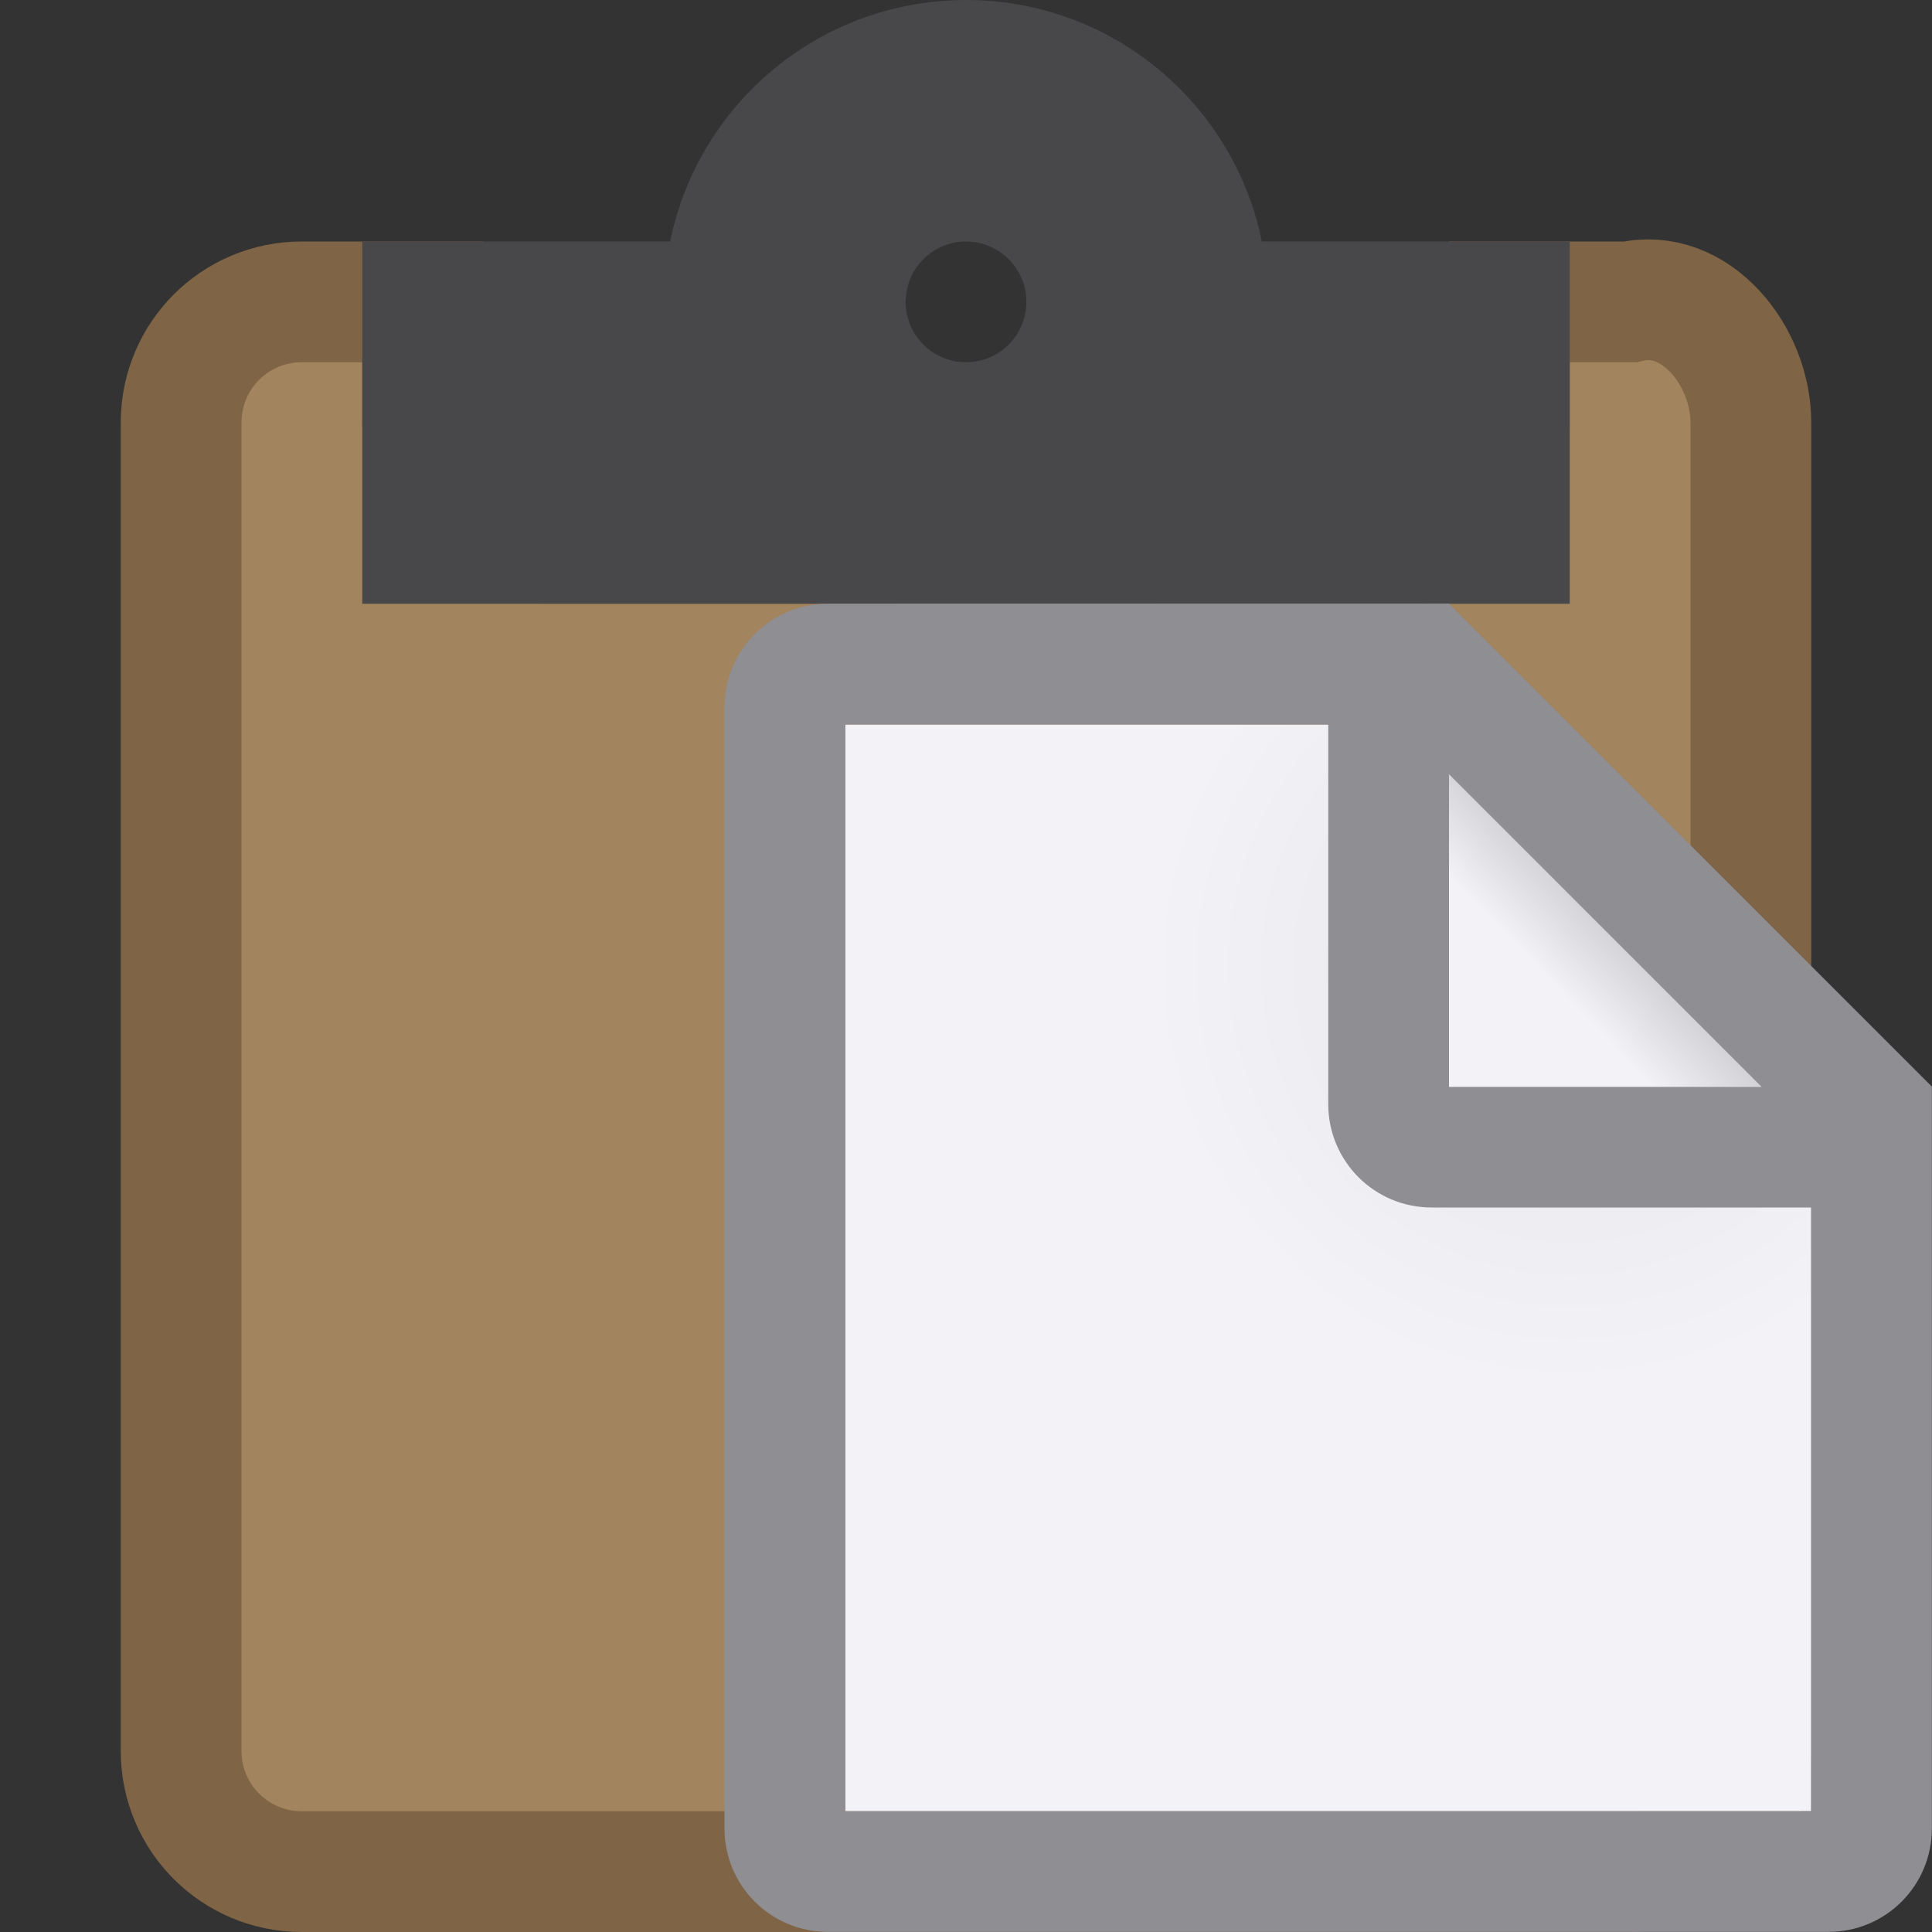
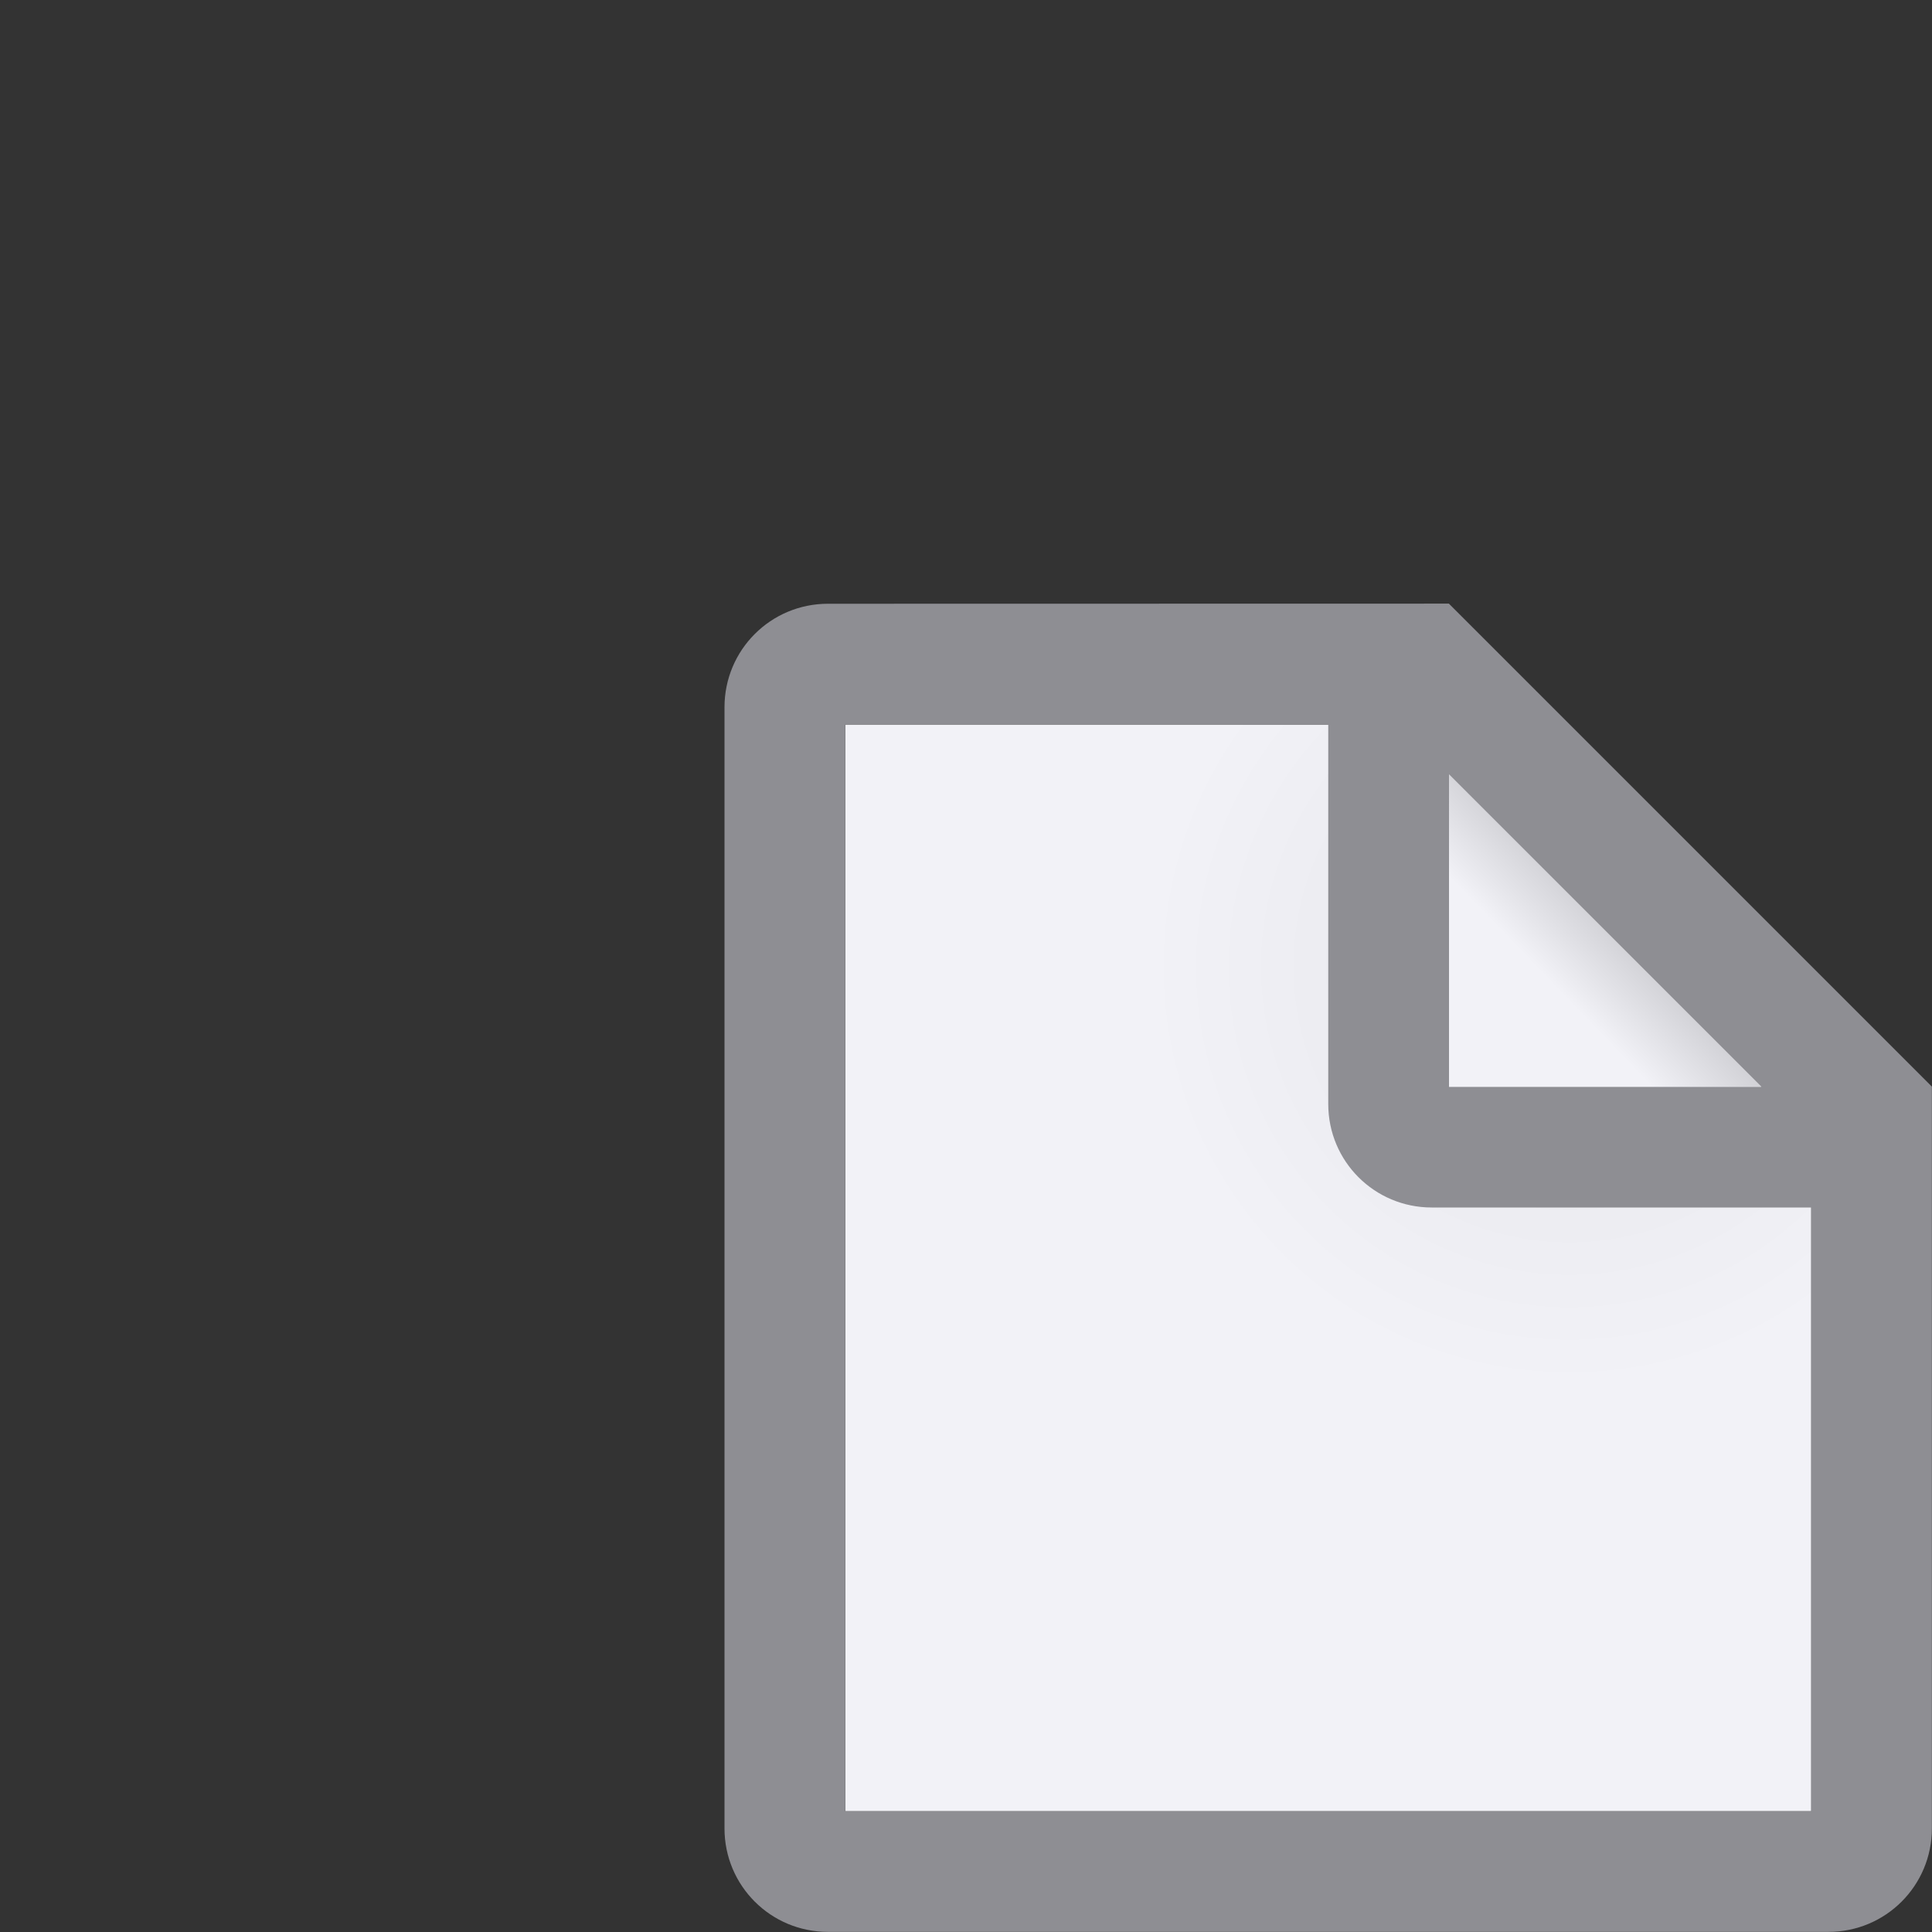
<svg xmlns="http://www.w3.org/2000/svg" viewBox="0 0 16 16">
  <rect x="0" y="0" width="16" height="16" fill="#333333" stroke="none" />
  <radialGradient id="a" cx="21" cy="8.6" gradientTransform="matrix(1.75 0 -0 1.75 -15.75 -6.05)" gradientUnits="userSpaceOnUse" r="4">
    <stop offset="0" stop-color="#e5e5ea" />
    <stop offset=".5" stop-color="#f2f2f7" />
    <stop offset="1" stop-color="#f2f2f7" />
  </radialGradient>
  <linearGradient id="b" gradientUnits="userSpaceOnUse" x1="20" x2="21.359" y1="10" y2="8.69">
    <stop offset="0" stop-color="#f2f2f7" />
    <stop offset=".64" stop-color="#f2f2f7" />
    <stop offset="1" stop-color="#d1d1d6" />
  </linearGradient>




     /&amp;amp;gt;
-  <path d="m2.5 2.5c-.554 0-1 .446-1 1v11c0 .554.446 1 1 1h11c.554 0 1-.446 1-1v-11c0-.554-.46-1.125-1-1h-1v1c0 .554-.446 1-1 1h-7c-.554 0-.994-.446-1-1v-1z" fill="#a2845e" stroke="#7f6545" />
-   <path d="m8 .5c-1.105 0-2 .895-2 2h-2.5v2h4.5 4.5v-2h-2.5c0-1.105-.895-2-2-2zm0 1c.552 0 1 .448 1 1s-.448 1-1 1-1-.448-1-1c0-.033.002-.067.006-.1.051-.511.481-.9.994-.9z" fill="#48484a" stroke="#48484a" />
-   <g transform="translate(-8 -1)">
+  <g transform="translate(-8 -1)">
    <path d="m15 16h8v-5-1l-3-3h-5z" fill="url(#a)" fill-rule="evenodd" />
    <path d="m14.857 6c-.475 0-.857.383-.857.857v9.285c0 .475.383.857.857.857h8.285c.475 0 .857-.383.857-.857v-6.143l-1-1-2-2-1-1zm.143 1h4v3.143c0 .475.383.857.857.857h3.143v5h-8zm5 .414 2.586 2.586h-2.586z" fill="#8e8e93" />
    <path d="m20 7.414 2.586 2.586h-2.586z" fill="url(#b)" />
  </g>
</svg>